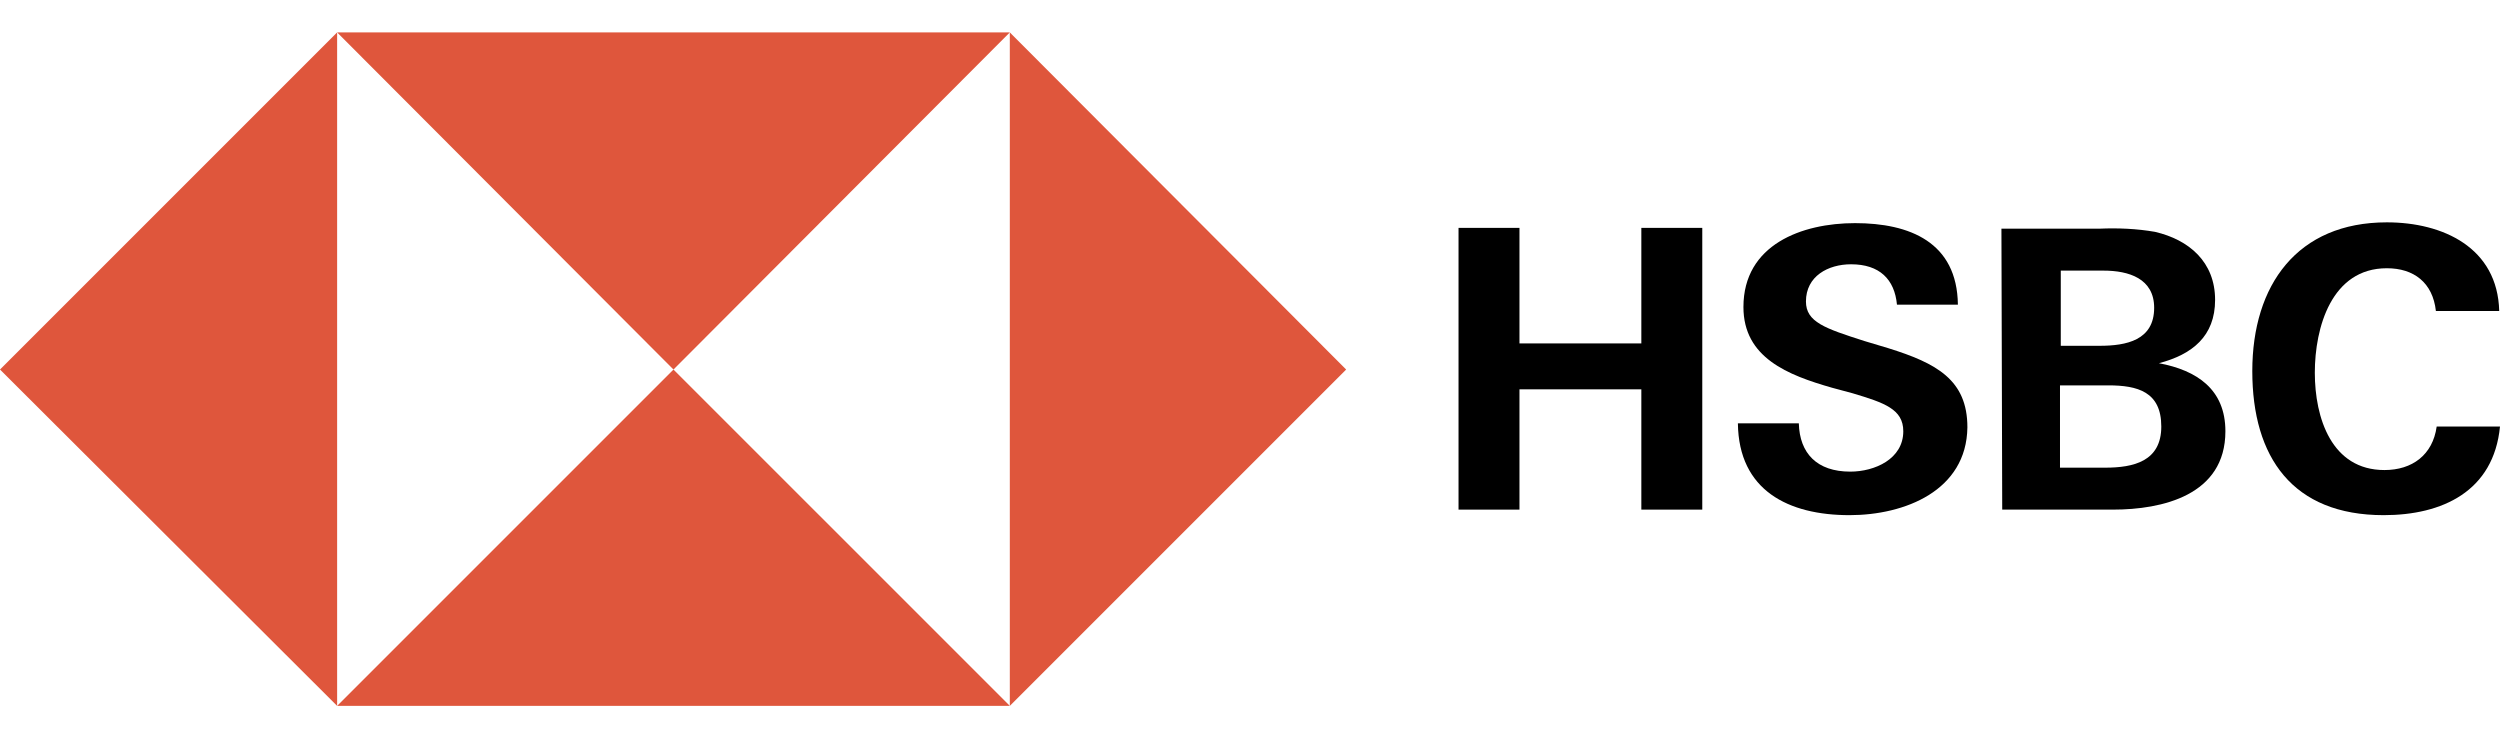
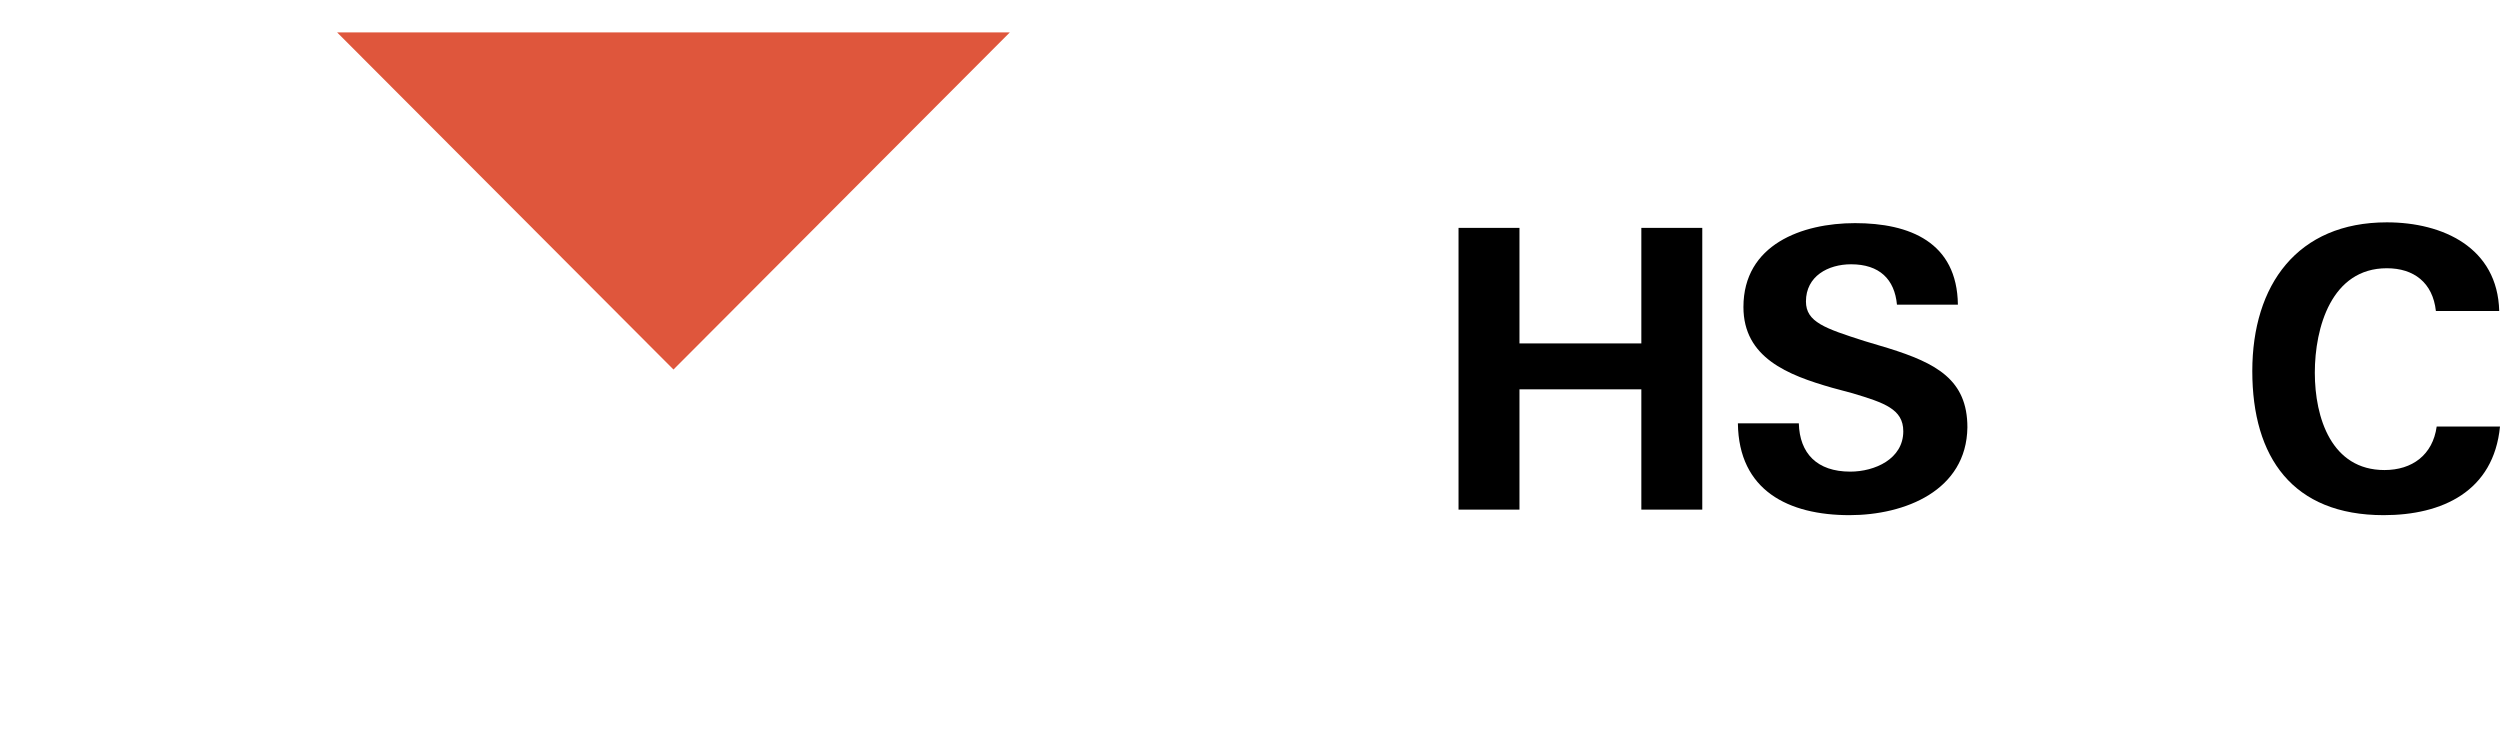
<svg xmlns="http://www.w3.org/2000/svg" width="540" height="160" viewBox="0 0 540 160" fill="none">
-   <path d="M290.767 79.82L218.119 7V152.47L290.767 79.82Z" fill="#DF563C" />
  <path d="M145.47 79.82L218.12 7H72.82L145.47 79.82Z" fill="#DF563C" />
-   <path d="M0 79.82L72.82 152.47V7L0 79.82Z" fill="#DF563C" />
-   <path d="M145.47 79.821L72.82 152.471H218.12L145.47 79.821Z" fill="#DF563C" />
  <path d="M354.53 84.094H328.205V110.077H315.043V49.222H328.205V74.179H354.53V49.222H367.692V110.077H354.53V84.094Z" fill="black" />
  <path d="M399.487 111.274C386.325 111.274 375.555 105.974 375.385 91.445H388.547C388.717 97.94 392.479 101.872 399.657 101.872C404.956 101.872 411.11 99.137 411.11 93.154C411.11 88.368 407.008 87 400.17 84.949L395.726 83.752C386.153 81.017 376.582 77.257 376.582 66.316C376.582 52.812 389.229 48.197 400.684 48.197C412.479 48.197 422.735 52.299 422.905 65.803H409.743C409.23 60.333 405.983 57.086 399.83 57.086C394.871 57.086 390.084 59.65 390.084 65.12C390.084 69.564 394.188 70.932 402.734 73.667L407.863 75.205C418.291 78.453 424.957 82.043 424.957 92.299C424.787 105.974 411.452 111.274 399.487 111.274Z" fill="black" />
-   <path d="M432.309 49.393H453.504C457.436 49.222 461.54 49.393 465.471 50.077C472.822 51.786 478.461 56.573 478.461 64.778C478.461 72.641 473.505 76.573 466.326 78.453C474.53 79.991 480.686 84.094 480.686 93.154C480.686 107 467.009 110.077 456.411 110.077H432.479L432.309 49.393ZM453.504 74.692C459.318 74.692 465.299 73.496 465.299 66.487C465.299 60.162 459.83 58.453 454.359 58.453H445.128V74.692H453.504ZM454.701 101.017C460.855 101.017 466.839 99.65 466.839 92.128C466.839 84.607 461.71 83.239 455.386 83.239H444.958V101.017H454.701Z" fill="black" />
  <path d="M514.873 111.274C495.214 111.274 486.496 98.795 486.496 80.162C486.496 61.53 496.239 48.026 515.555 48.026C527.692 48.026 539.487 53.496 539.83 67.171H526.153C525.47 61.017 521.366 57.94 515.555 57.94C503.59 57.94 500.001 70.761 500.001 80.504C500.001 90.248 503.59 101.53 515.043 101.53C521.026 101.53 525.47 98.282 526.325 92.129H540C538.632 106.145 527.52 111.274 514.873 111.274Z" fill="black" />
</svg>